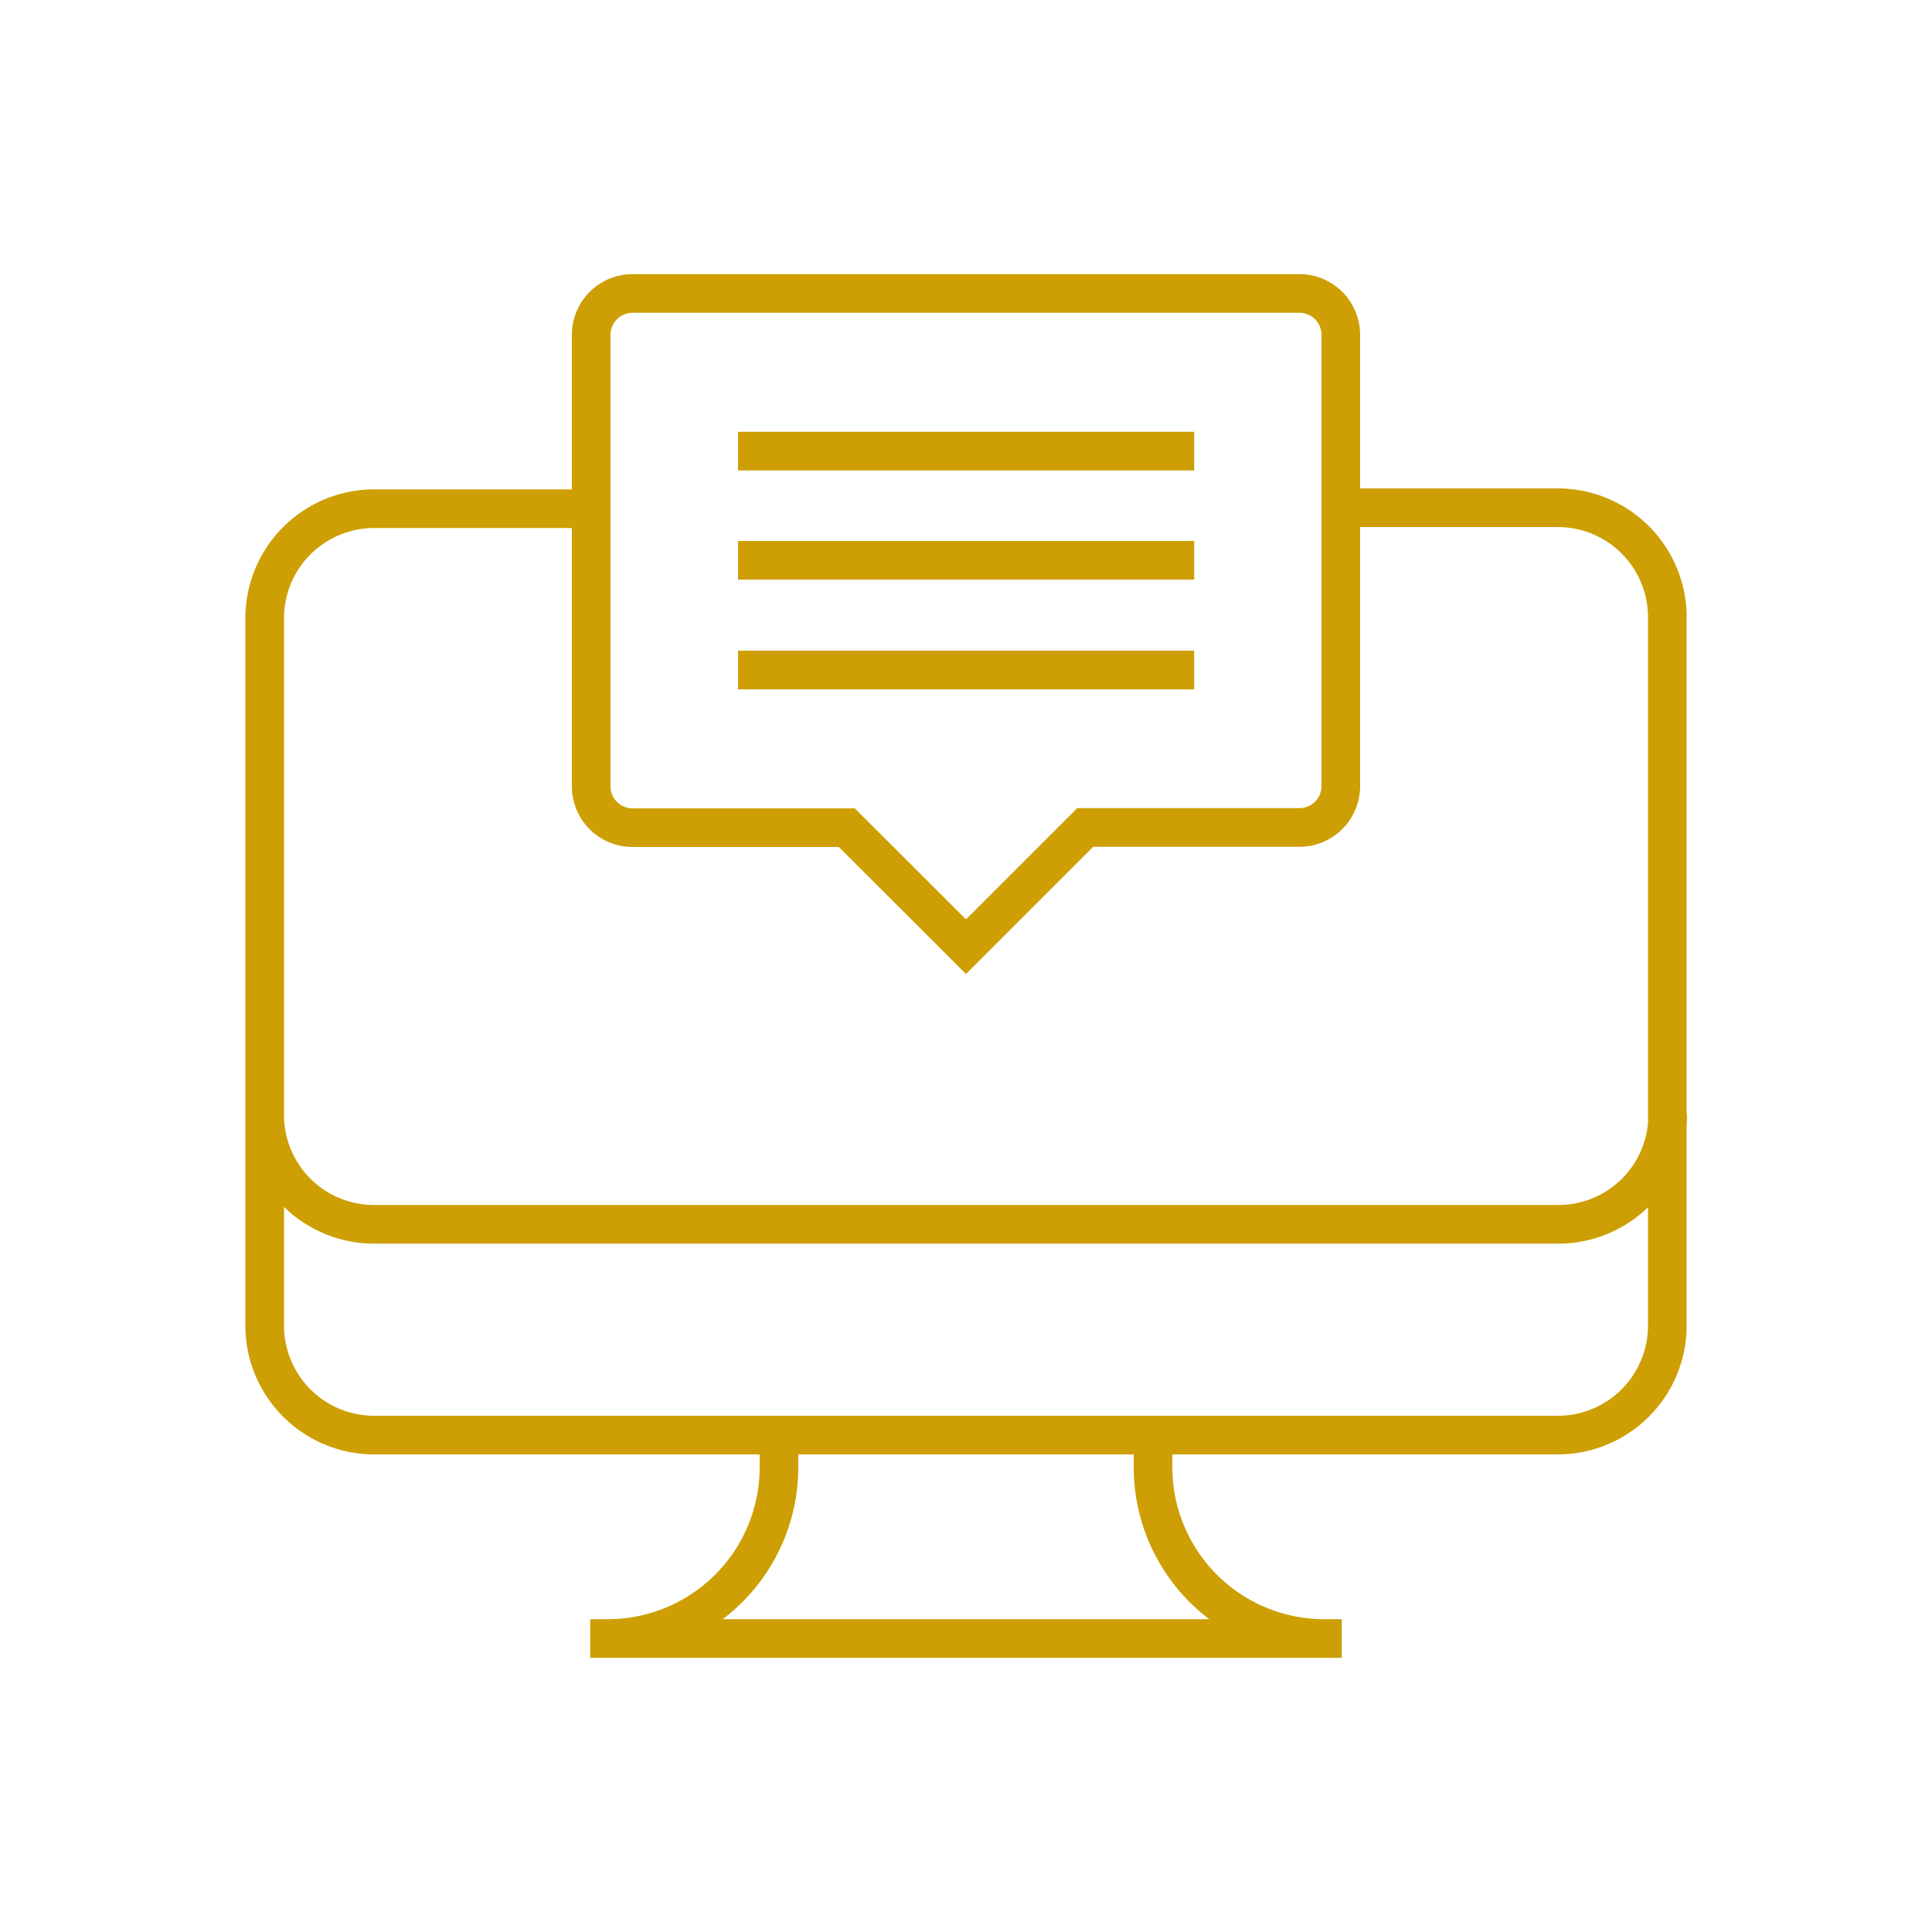
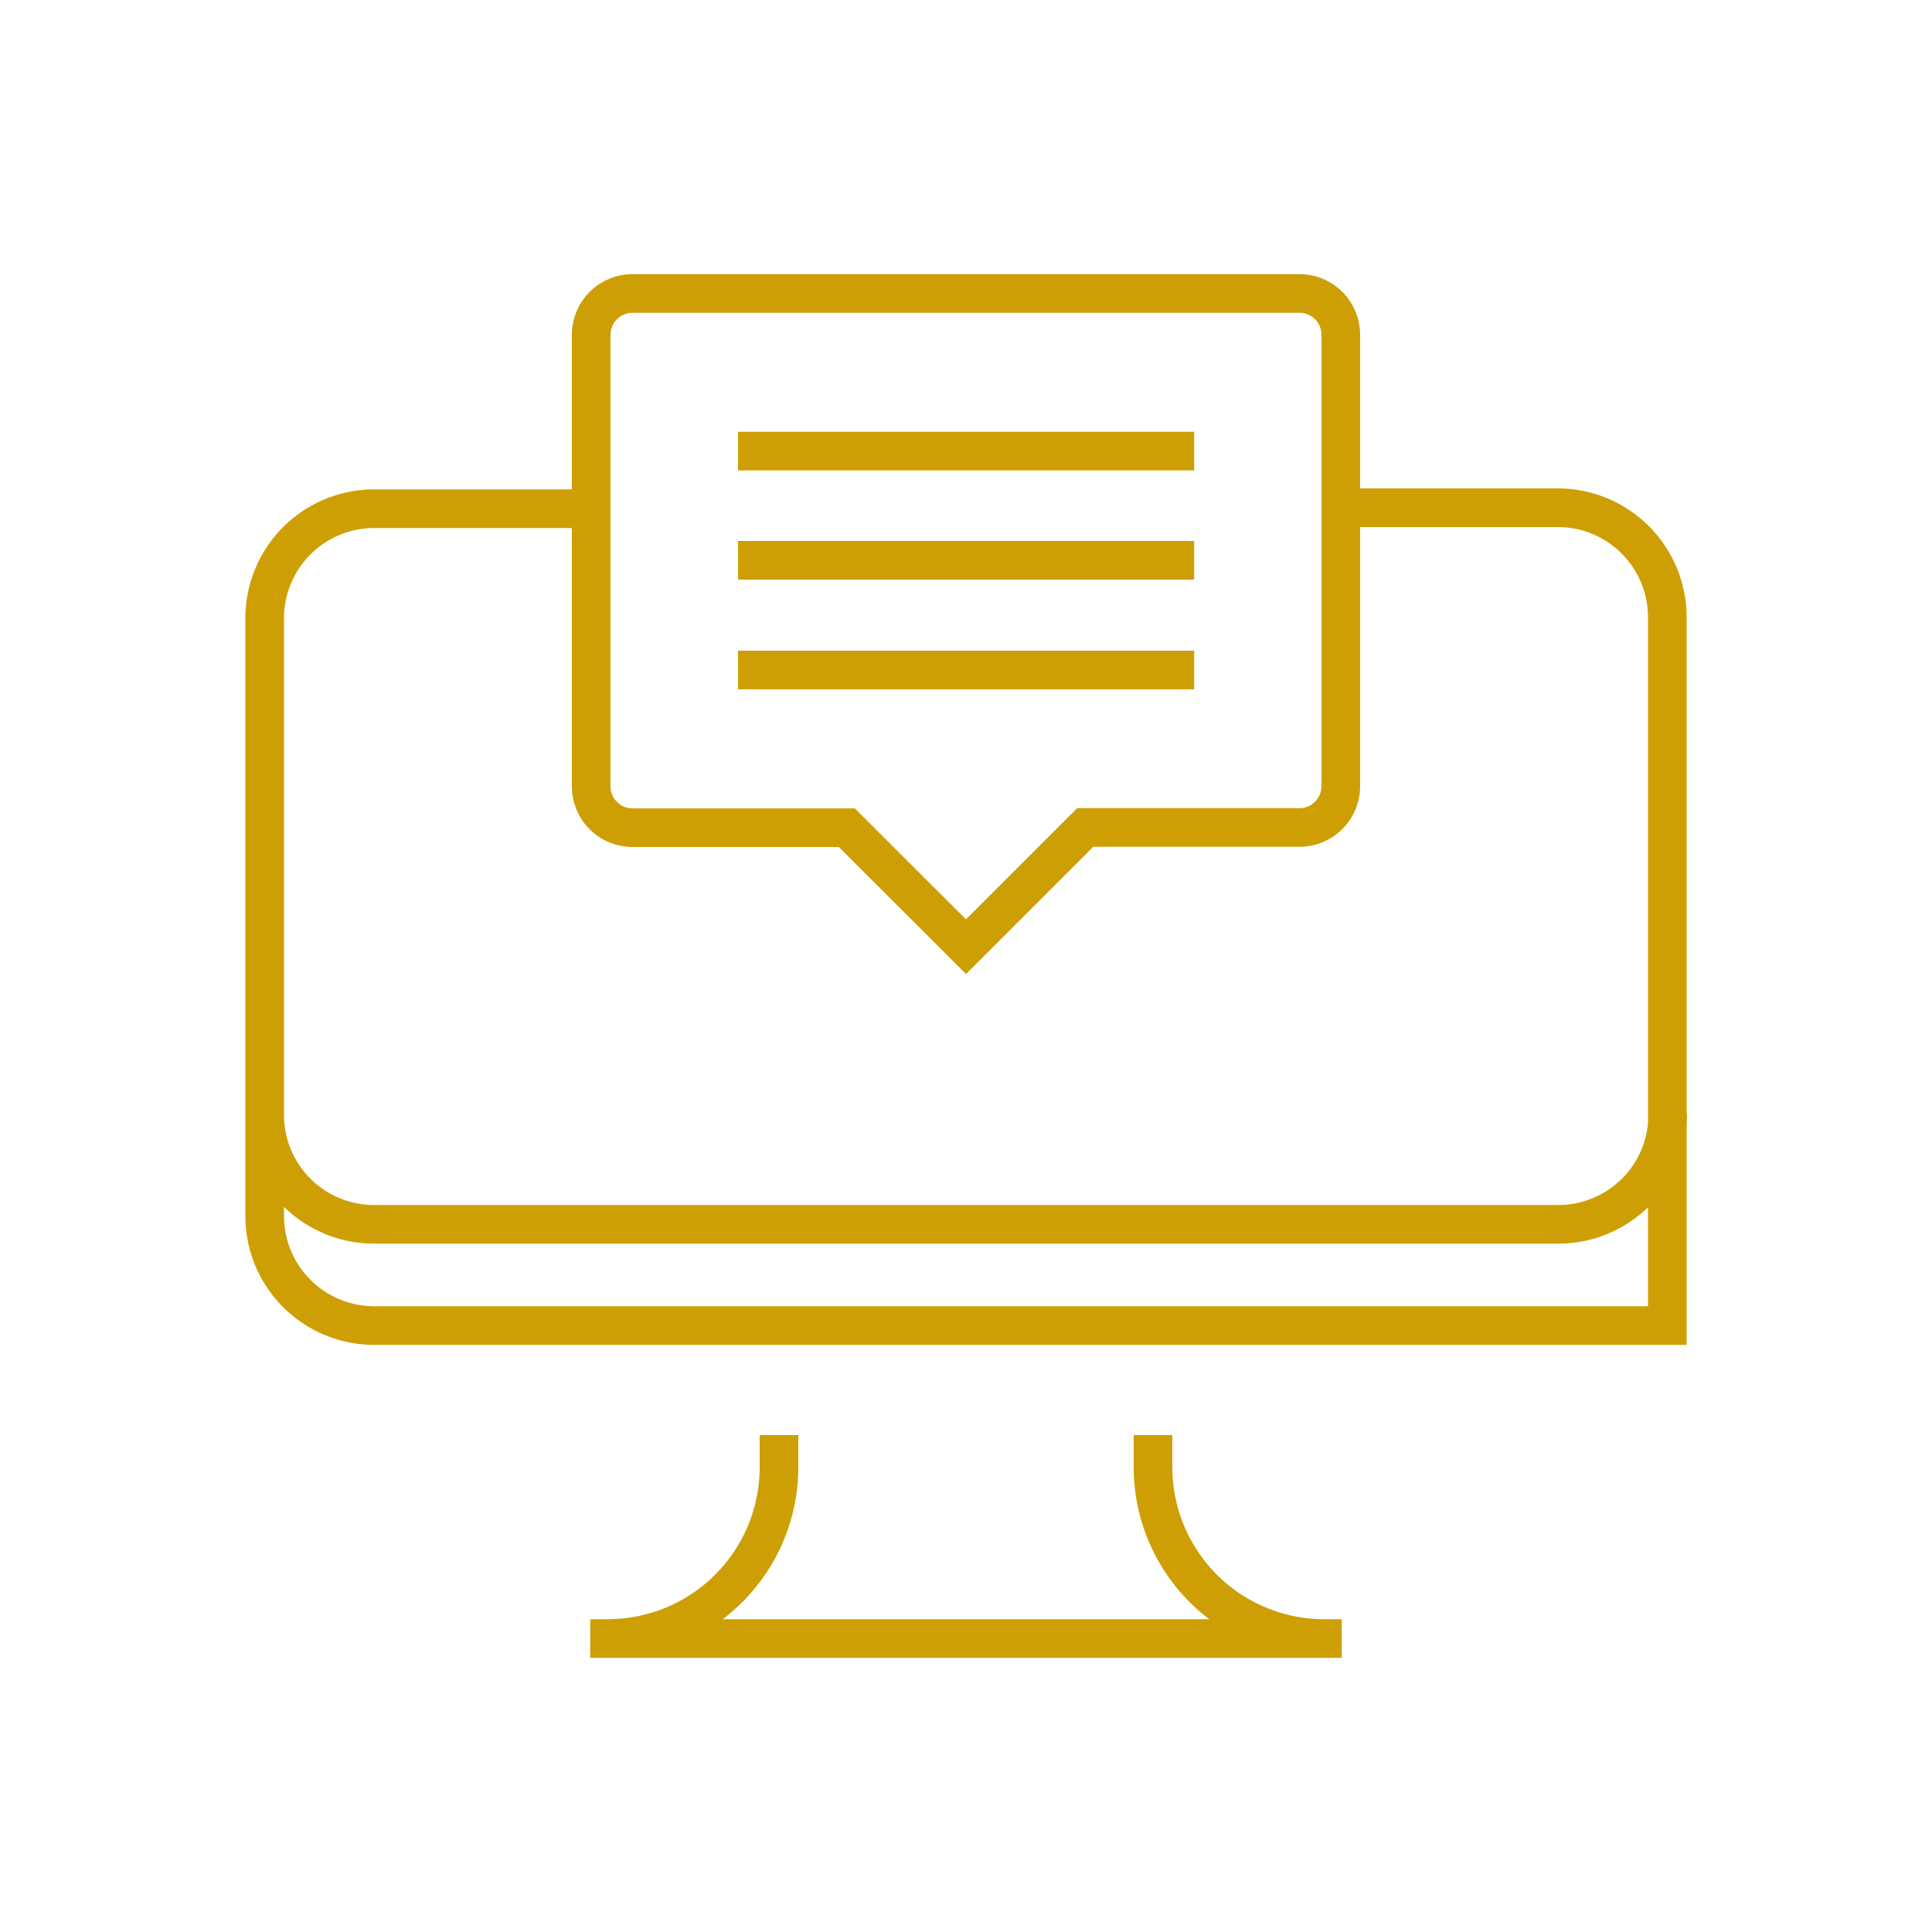
<svg xmlns="http://www.w3.org/2000/svg" id="Layer_1" data-name="Layer 1" viewBox="0 0 100 100">
  <defs>
    <style>.cls-1{fill:none;stroke:#cd9f04;stroke-miterlimit:10;stroke-width:2px;}</style>
  </defs>
-   <path class="cls-1" d="M38.2,34.68H61.81M38.2,29H61.81M38.2,23.35H61.81m6.74,61.46h0a8.87,8.87,0,0,1-8.87-8.87V74.28M31.46,84.81h0a8.87,8.87,0,0,0,8.86-8.87V74.28m46-16.57a5.66,5.66,0,0,1-5.67,5.66H19.37a5.66,5.66,0,0,1-5.67-5.66m16.85,27.1h38.9m0-58.53H80.63A5.67,5.67,0,0,1,86.3,32V68.61a5.67,5.67,0,0,1-5.67,5.67H19.37a5.67,5.67,0,0,1-5.67-5.67V32a5.67,5.67,0,0,1,5.67-5.67H29.62M67.27,15.19H32.73a2.14,2.14,0,0,0-2.13,2.13V40.71a2.14,2.14,0,0,0,2.13,2.13h11.1L50,49l6.17-6.17h11.1a2.14,2.14,0,0,0,2.13-2.13V17.32A2.14,2.14,0,0,0,67.27,15.19Z" />
+   <path class="cls-1" d="M38.2,34.68H61.81M38.2,29H61.81M38.2,23.35H61.81m6.74,61.46h0a8.87,8.87,0,0,1-8.87-8.87V74.28M31.46,84.81h0a8.87,8.87,0,0,0,8.86-8.87V74.28m46-16.57a5.66,5.66,0,0,1-5.67,5.66H19.37a5.66,5.66,0,0,1-5.67-5.66m16.85,27.1h38.9m0-58.53H80.63A5.67,5.67,0,0,1,86.3,32V68.61H19.37a5.67,5.67,0,0,1-5.67-5.67V32a5.67,5.67,0,0,1,5.67-5.67H29.62M67.27,15.19H32.73a2.14,2.14,0,0,0-2.13,2.13V40.71a2.14,2.14,0,0,0,2.13,2.13h11.1L50,49l6.17-6.17h11.1a2.14,2.14,0,0,0,2.13-2.13V17.32A2.14,2.14,0,0,0,67.27,15.19Z" />
</svg>